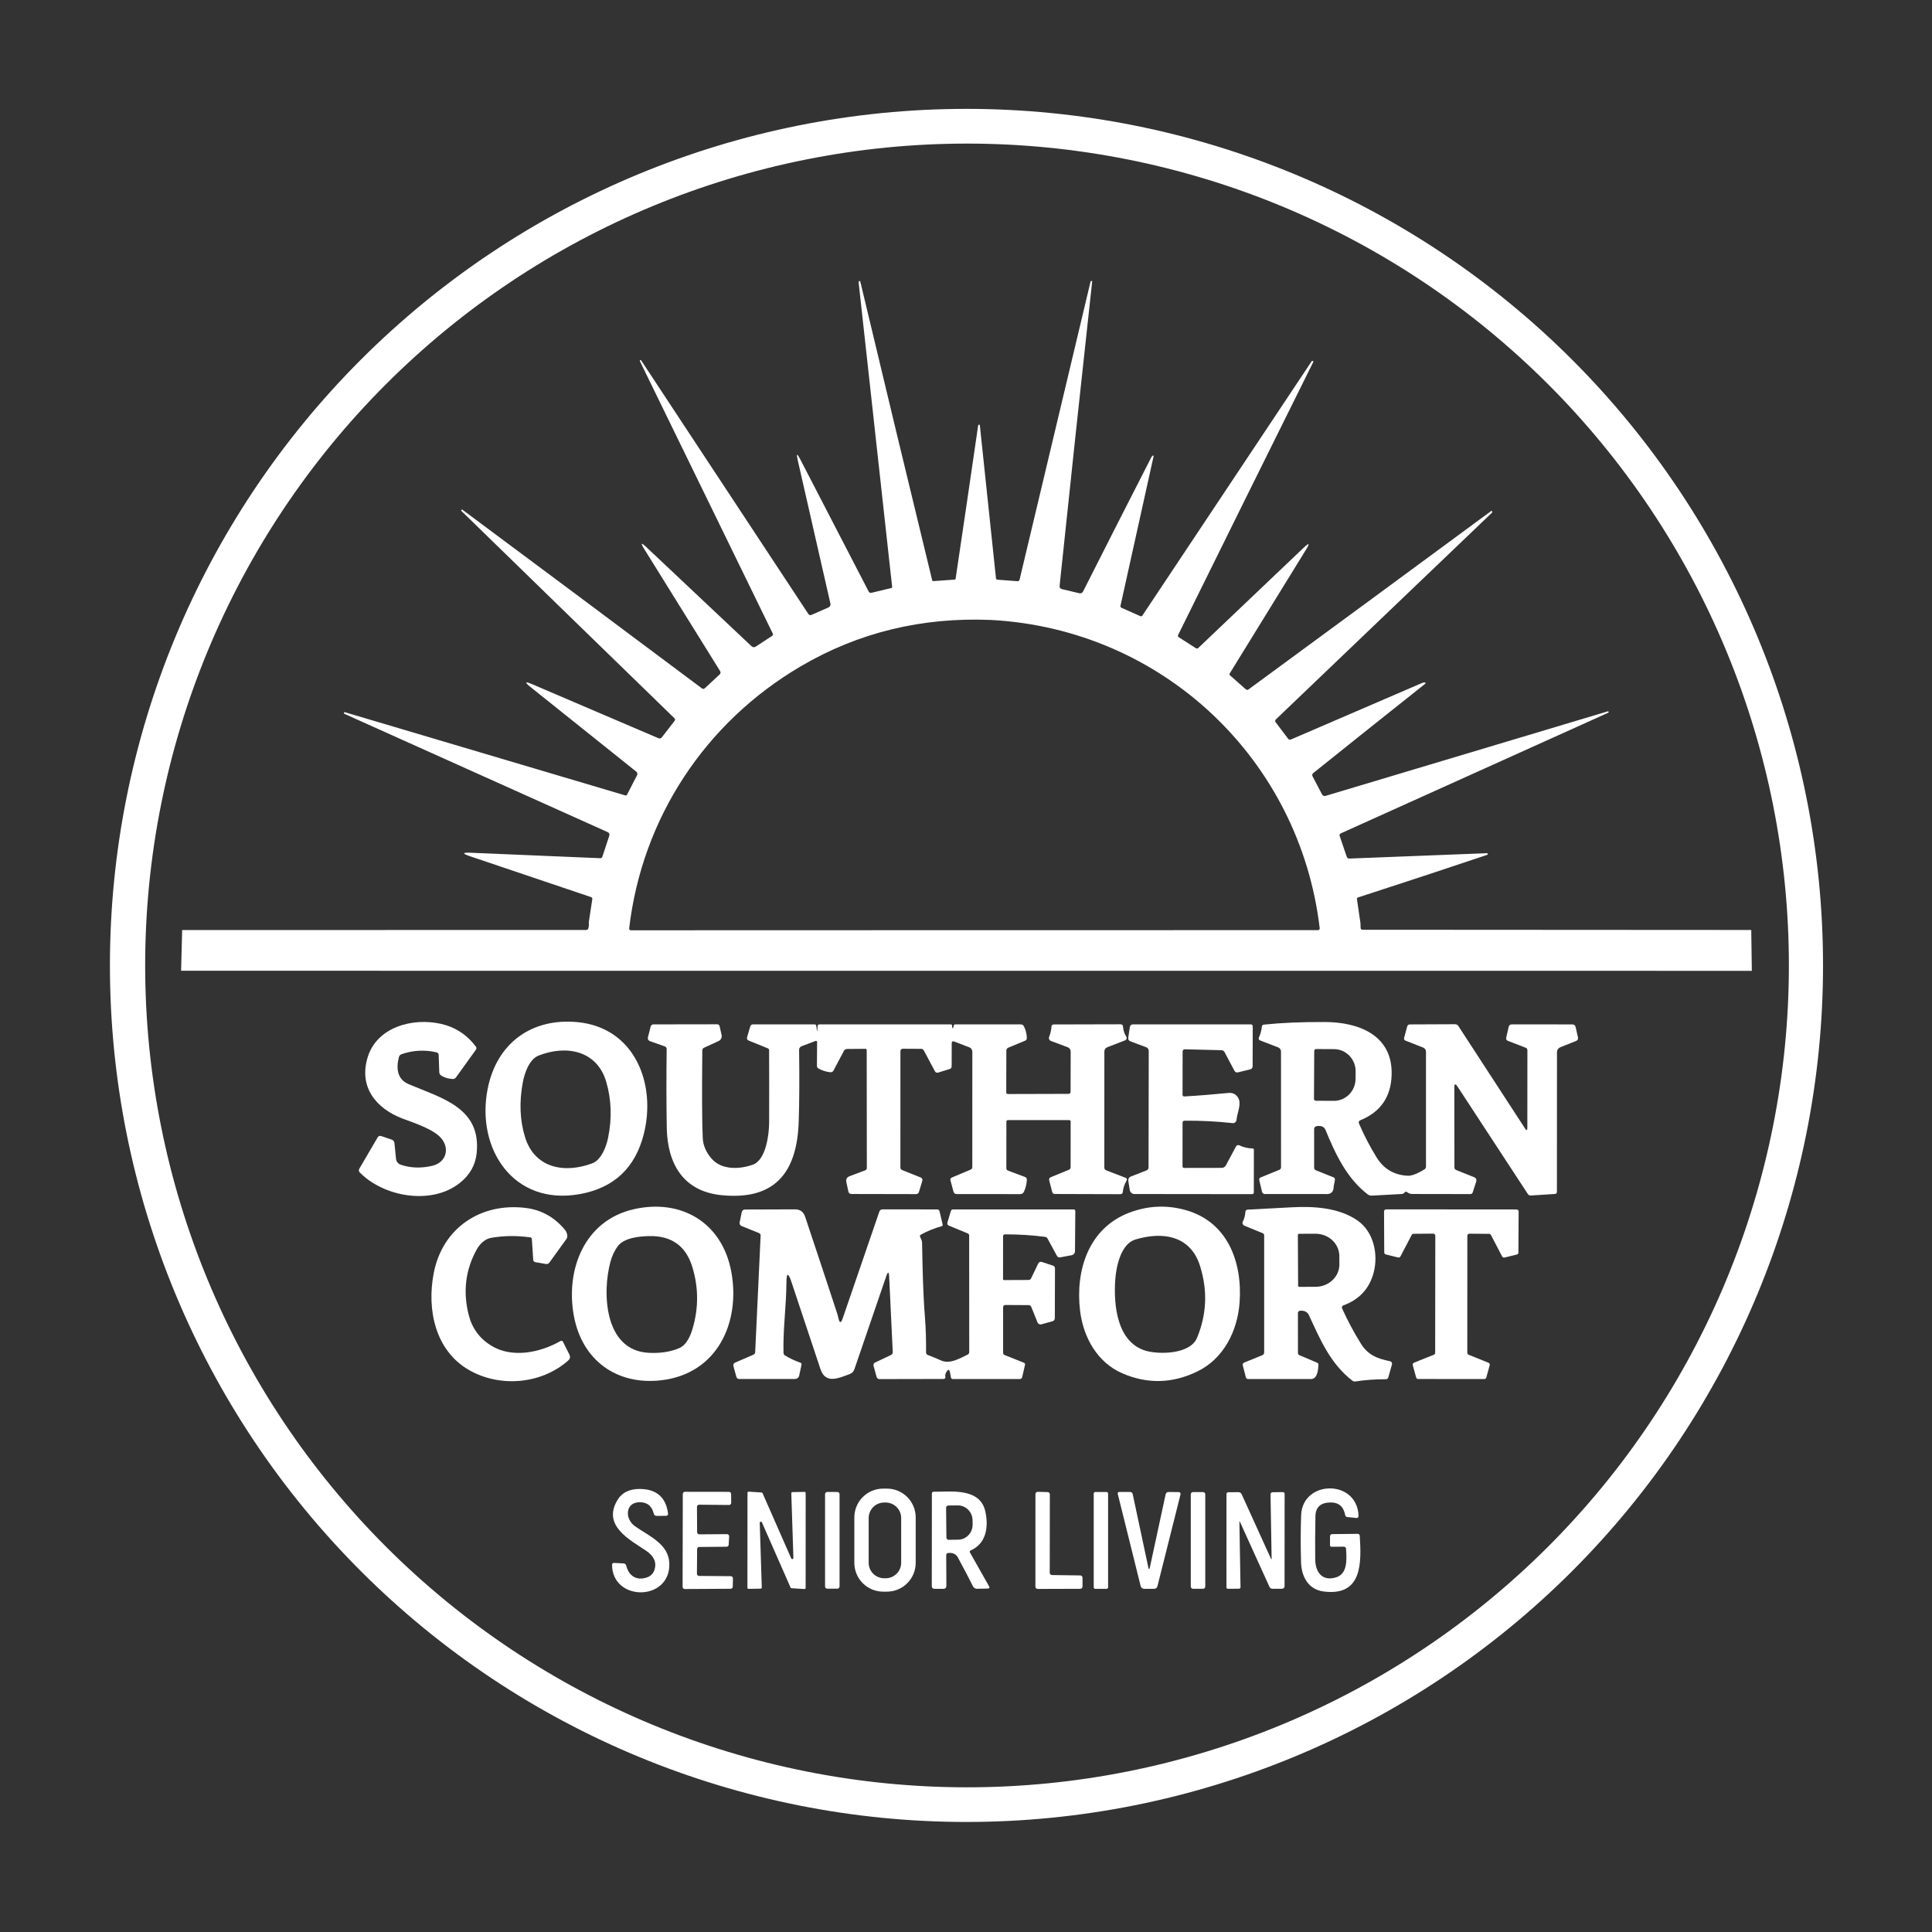
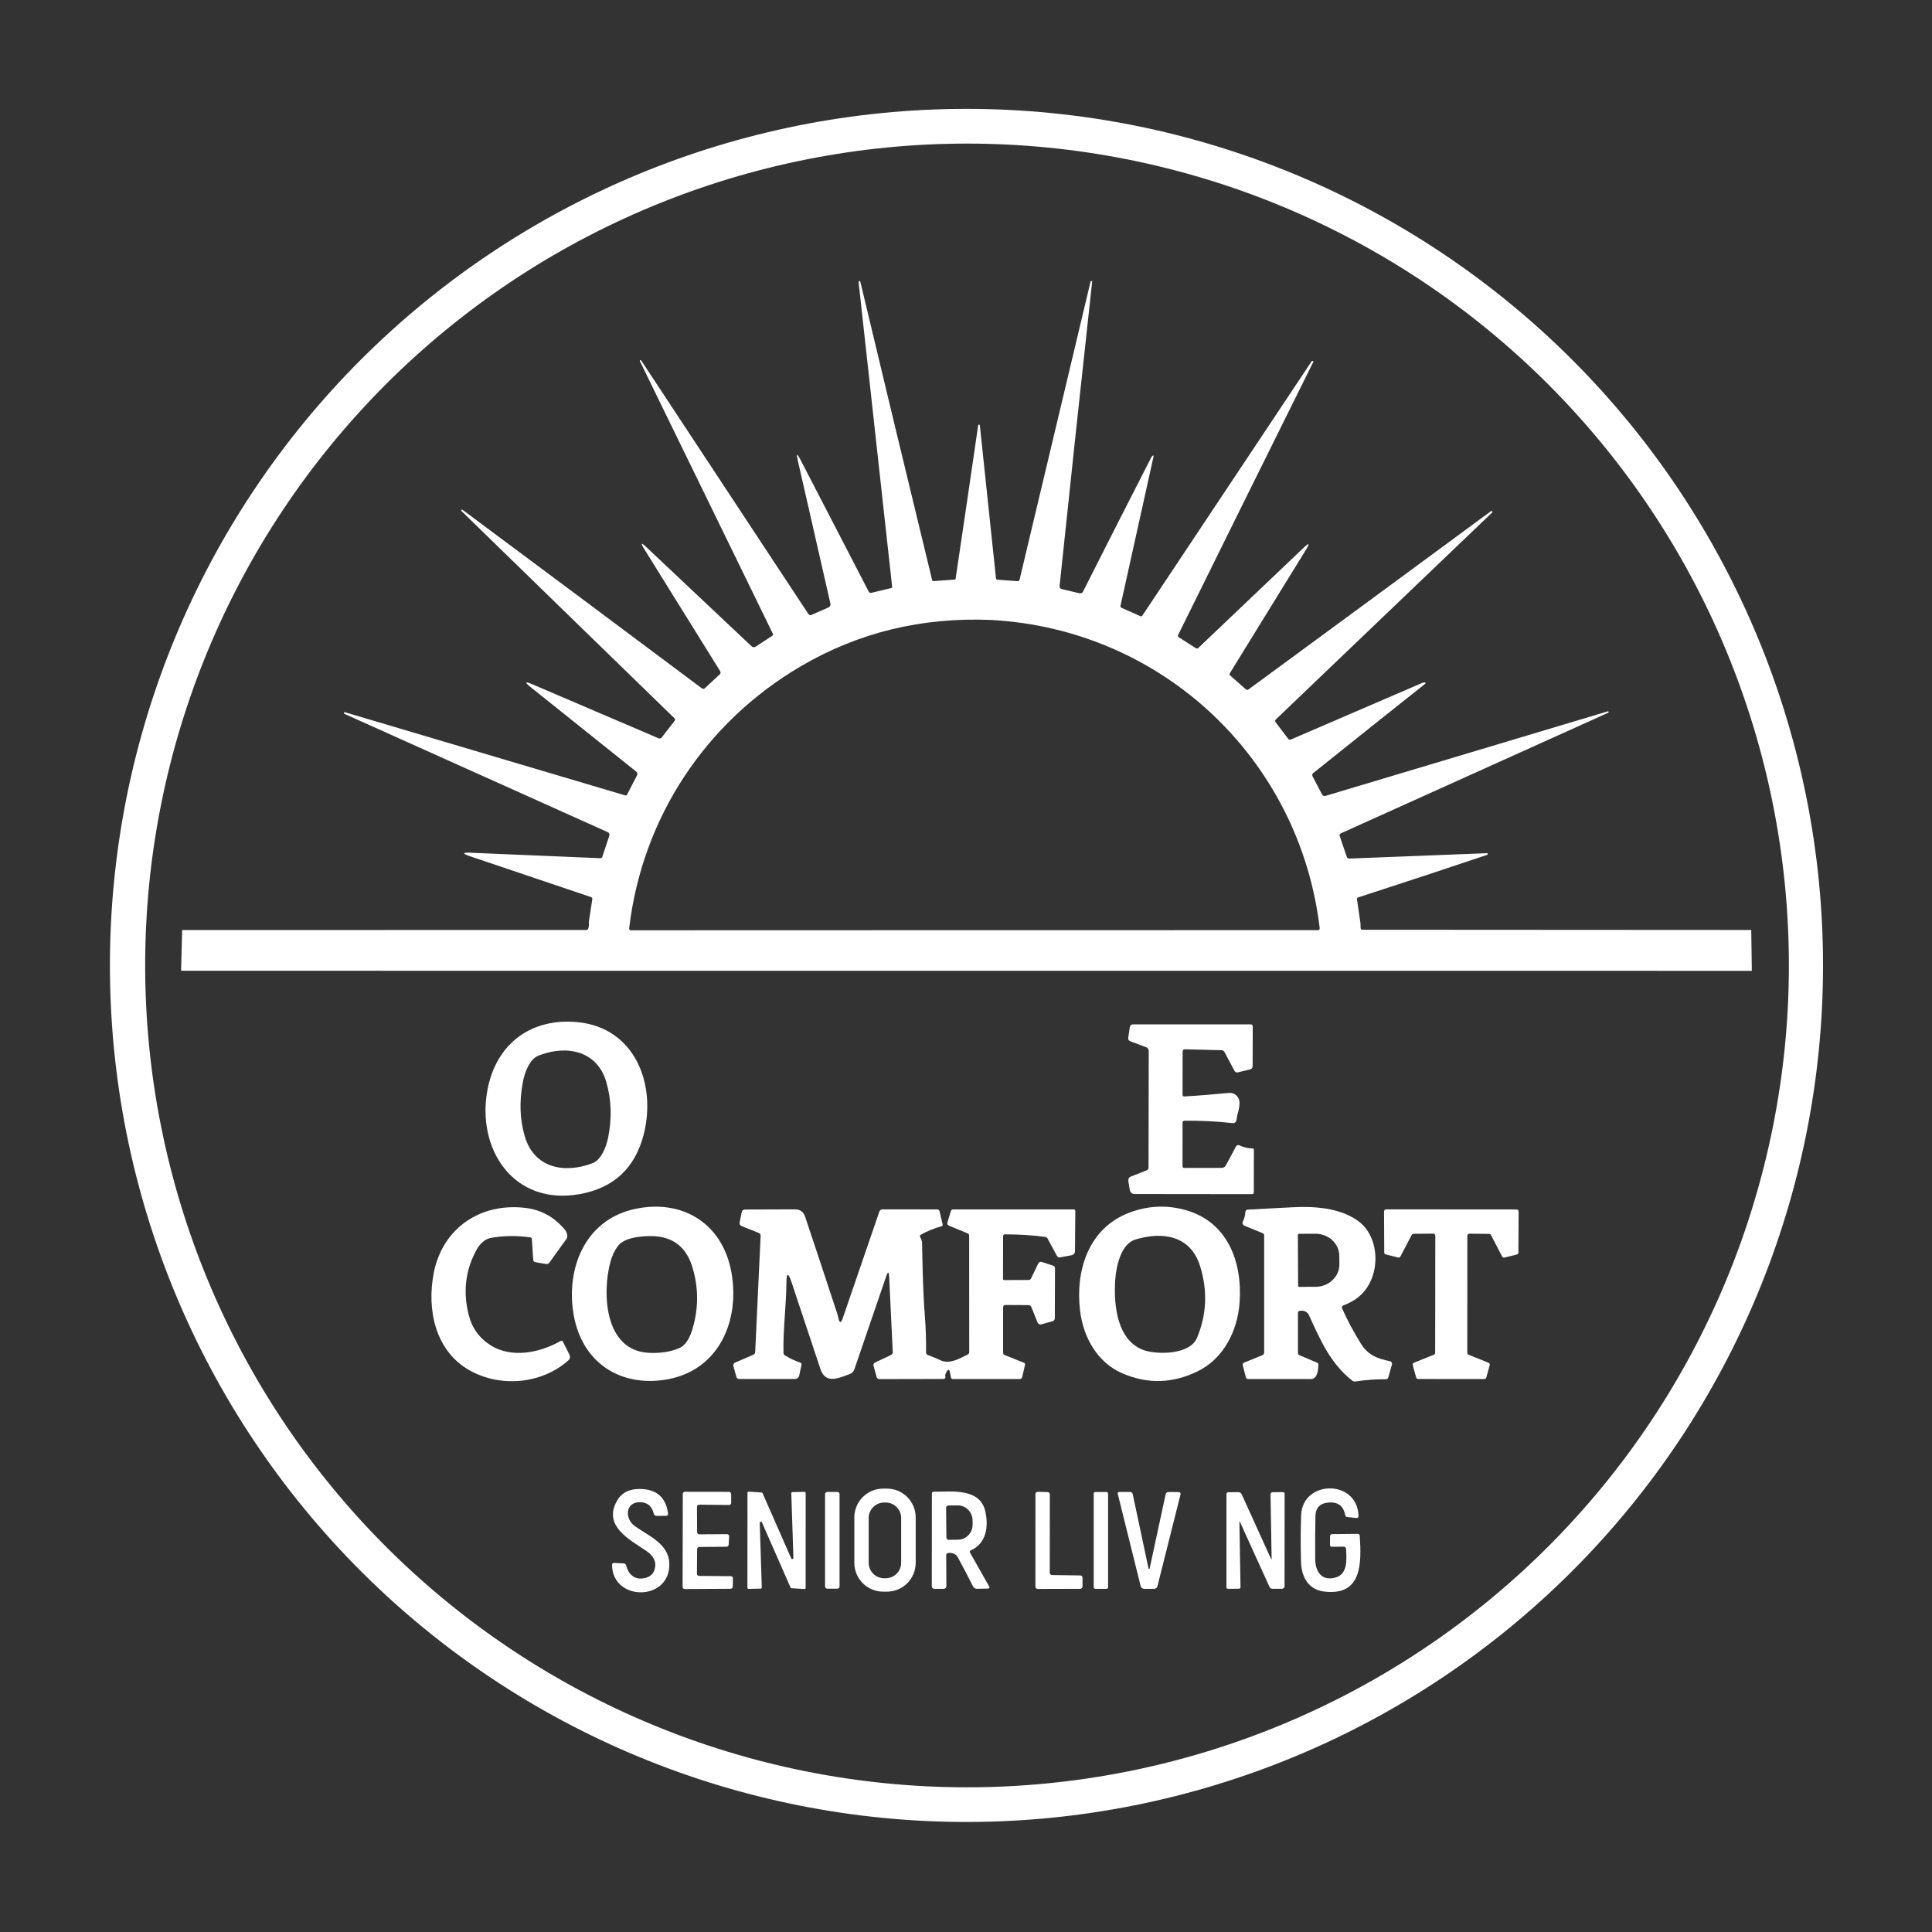
<svg xmlns="http://www.w3.org/2000/svg" width="597" height="597" viewBox="0 0 597 597" fill="none">
  <rect x="0" y="0" width="597" height="597" fill="#333333" stroke="none" />
  <path d="M563.327 298.32C563.327 368.518 535.441 435.84 485.804 485.477C436.167 535.114 368.844 563 298.647 563C228.449 563 161.127 535.114 111.49 485.477C61.853 435.84 33.967 368.518 33.967 298.32C33.967 228.123 61.853 160.8 111.49 111.163C161.127 61.526 228.449 33.64 298.647 33.64C368.844 33.64 436.167 61.526 485.804 111.163C535.441 160.8 563.327 228.123 563.327 298.32ZM552.777 298.33C552.777 264.98 546.208 231.956 533.445 201.144C520.683 170.332 501.976 142.336 478.394 118.753C454.811 95.171 426.815 76.464 396.003 63.702C365.191 50.939 332.167 44.37 298.817 44.37C231.462 44.37 166.867 71.127 119.24 118.753C71.613 166.38 44.857 230.976 44.857 298.33C44.857 365.685 71.613 430.28 119.24 477.907C166.867 525.534 231.462 552.29 298.817 552.29C332.167 552.29 365.191 545.721 396.003 532.959C426.815 520.196 454.811 501.489 478.394 477.907C501.976 454.325 520.683 426.328 533.445 395.516C546.208 364.705 552.777 331.681 552.777 298.33Z" fill="white" />
  <path d="M420.397 285.32L420.437 286.72C420.45 287.107 420.65 287.3 421.037 287.3L541.147 287.37L541.327 299.99L55.957 299.97L56.287 287.39L181.117 287.37C181.464 287.37 181.69 287.207 181.797 286.88C181.97 286.34 182.017 285.71 181.937 284.99L183.017 277.9C183.07 277.547 182.927 277.31 182.587 277.19L145.217 264.58C142.777 263.754 142.844 263.394 145.417 263.5L185.467 265.19C185.8 265.204 186.02 265.054 186.127 264.74L188.257 258.3C188.437 257.747 188.26 257.35 187.727 257.11L106.367 220.55C106.274 220.504 106.247 220.43 106.287 220.33L106.377 220.08C106.39 220.04 106.414 220.027 106.447 220.04L193.147 245.77C193.434 245.857 193.647 245.767 193.787 245.5L196.857 239.55C196.95 239.366 196.979 239.155 196.937 238.955C196.895 238.755 196.785 238.576 196.627 238.45L164.017 212.37C161.997 210.75 162.177 210.45 164.557 211.47L203.497 228.13C203.666 228.201 203.855 228.215 204.034 228.168C204.213 228.121 204.372 228.016 204.487 227.87L208.477 222.72C208.563 222.611 208.605 222.473 208.596 222.333C208.587 222.193 208.527 222.061 208.427 221.96C186.294 200.46 164.347 179.107 142.587 157.9C142.48 157.794 142.474 157.68 142.567 157.56H142.577C142.677 157.44 142.787 157.427 142.907 157.52C167.374 175.707 192.027 194.097 216.867 212.69C217.2 212.944 217.52 212.927 217.827 212.64L222.397 208.39C222.533 208.263 222.62 208.093 222.643 207.909C222.667 207.724 222.626 207.537 222.527 207.38L199.087 169.68C197.86 167.707 198.094 167.52 199.787 169.12L232.257 199.72C232.422 199.874 232.633 199.969 232.858 199.989C233.083 200.009 233.308 199.953 233.497 199.83L238.567 196.51C238.867 196.317 238.937 196.06 238.777 195.74C225.184 167.927 211.5 139.877 197.727 111.59C197.667 111.464 197.697 111.367 197.817 111.3L197.827 111.29C197.947 111.224 198.044 111.247 198.117 111.36C215.65 137.927 232.88 164.057 249.807 189.75C249.901 189.895 250.044 190.002 250.21 190.051C250.377 190.101 250.556 190.09 250.717 190.02L256.017 187.7C256.237 187.602 256.415 187.431 256.523 187.216C256.631 187.001 256.66 186.755 256.607 186.52L246.507 142.22C246.014 140.074 246.274 139.98 247.287 141.94L268.407 182.75C268.607 183.13 268.914 183.27 269.327 183.17L275.397 181.71C275.604 181.664 275.697 181.537 275.677 181.33L265.307 87.14C265.294 87 265.357 86.917 265.497 86.89L265.737 86.85C265.777 86.844 265.8 86.857 265.807 86.89C273.147 117.67 280.56 148.474 288.047 179.3C288.066 179.381 288.113 179.452 288.181 179.502C288.248 179.551 288.332 179.575 288.417 179.57L294.977 179.1C295.057 179.094 295.132 179.061 295.19 179.007C295.248 178.952 295.286 178.879 295.297 178.8C297.644 163.034 299.957 147.297 302.237 131.59C302.257 131.437 302.324 131.317 302.437 131.23C302.464 131.21 302.497 131.2 302.537 131.2C302.677 131.2 302.757 131.27 302.777 131.41C304.39 146.79 306.054 162.56 307.767 178.72C307.779 178.827 307.828 178.926 307.906 179.001C307.985 179.076 308.088 179.122 308.197 179.13L314.347 179.59C314.734 179.617 314.974 179.444 315.067 179.07L337.007 86.93C337.027 86.837 337.084 86.8 337.177 86.82L337.437 86.86C337.477 86.867 337.497 86.89 337.497 86.93C334.104 117.87 330.747 149.224 327.427 180.99C327.367 181.564 327.617 181.917 328.177 182.05L333.487 183.31C334.034 183.444 334.434 183.257 334.687 182.75C341.594 169.07 348.614 155.264 355.747 141.33C355.827 141.17 355.937 141.03 356.077 140.91C356.417 140.624 356.537 140.697 356.437 141.13L346.237 187.19C346.209 187.315 346.225 187.445 346.282 187.558C346.338 187.671 346.432 187.76 346.547 187.81L352.377 190.4C352.484 190.448 352.604 190.456 352.717 190.423C352.831 190.39 352.93 190.318 352.997 190.22L405.327 111.61C405.4 111.497 405.497 111.474 405.617 111.54L405.867 111.69C405.88 111.697 405.884 111.704 405.877 111.71C391.997 139.65 378.054 167.82 364.047 196.22C363.989 196.339 363.976 196.474 364.011 196.599C364.046 196.725 364.127 196.832 364.237 196.9L369.527 200.29C369.643 200.365 369.781 200.399 369.919 200.386C370.057 200.373 370.186 200.315 370.287 200.22L402.797 169.29C404.584 167.59 404.83 167.79 403.537 169.89L380.007 208.07C379.86 208.304 379.894 208.517 380.107 208.71L384.927 212.97C385.22 213.23 385.524 213.244 385.837 213.01C410.184 195.15 435.187 176.767 460.847 157.86C460.88 157.84 460.907 157.84 460.927 157.86L461.097 158.07C461.19 158.177 461.187 158.277 461.087 158.37L394.277 222.28C393.977 222.567 393.954 222.877 394.207 223.21L397.997 228.22C398.257 228.56 398.584 228.647 398.977 228.48C411.477 223.114 424.864 217.344 439.137 211.17C439.537 210.997 439.79 210.907 439.897 210.9C440.644 210.84 440.724 211.04 440.137 211.5C429.464 219.96 418.007 229.097 405.767 238.91C405.629 239.021 405.534 239.175 405.498 239.347C405.461 239.518 405.486 239.696 405.567 239.85L408.527 245.49C408.624 245.676 408.781 245.823 408.973 245.905C409.165 245.988 409.378 246 409.577 245.94C438.59 237.247 467.67 228.537 496.817 219.81C496.937 219.77 497.02 219.814 497.067 219.94C497.12 220.08 497.08 220.18 496.947 220.24C469.6 232.567 442.047 244.997 414.287 257.53C414.148 257.594 414.037 257.707 413.976 257.847C413.916 257.987 413.909 258.145 413.957 258.29L416.137 264.7C416.277 265.12 416.567 265.32 417.007 265.3L459.507 263.64C459.64 263.634 459.71 263.697 459.717 263.83C459.724 263.91 459.694 264 459.627 264.1C459.607 264.127 459.577 264.147 459.537 264.16C446.777 268.447 433.474 272.834 419.627 277.32C419.522 277.354 419.433 277.424 419.375 277.517C419.316 277.61 419.292 277.721 419.307 277.83L420.397 285.32ZM231.997 287.45L407.267 287.42C407.342 287.421 407.416 287.405 407.485 287.375C407.553 287.344 407.615 287.299 407.665 287.242C407.715 287.185 407.753 287.118 407.775 287.046C407.798 286.973 407.806 286.896 407.797 286.82C401.617 234.55 359.177 194.42 306.247 191.57C284.84 190.67 265.227 195.45 247.407 205.91C217.917 223.23 198.397 252.81 194.417 286.88C194.41 286.955 194.419 287.031 194.442 287.103C194.465 287.174 194.503 287.24 194.553 287.295C194.603 287.351 194.664 287.395 194.732 287.425C194.8 287.455 194.873 287.471 194.947 287.47L231.997 287.45Z" fill="white" />
-   <path d="M134.857 325.17C131.197 324.337 127.613 324.527 124.107 325.74C123.667 325.893 123.387 326.193 123.267 326.64C122.377 330.07 122.717 333.48 126.207 334.98C136.347 339.32 148.777 342.22 147.287 356.37C146.9 360.01 145.19 363.047 142.157 365.48C133.417 372.51 118.647 369.88 111.207 362.33C110.84 361.963 110.787 361.557 111.047 361.11L116.717 351.43C116.819 351.255 116.978 351.121 117.167 351.05C117.357 350.979 117.565 350.976 117.757 351.04L121.047 352.15C121.273 352.227 121.473 352.367 121.621 352.553C121.77 352.739 121.862 352.964 121.887 353.2L122.377 358.12C122.418 358.52 122.573 358.899 122.823 359.213C123.073 359.527 123.407 359.762 123.787 359.89C126.847 360.937 130.107 361.053 133.567 360.24C137.447 359.33 138.967 355.61 136.797 352.32C134.657 349.08 128.017 347.03 124.397 345.65C116.157 342.52 110.747 335.83 113.647 326.59C116.527 317.4 127.387 314.42 136.137 316.35C140.623 317.343 144.267 319.707 147.067 323.44C147.163 323.571 147.216 323.729 147.218 323.89C147.22 324.052 147.17 324.209 147.077 324.34L140.907 332.92C140.653 333.273 140.307 333.44 139.867 333.42C138.487 333.347 137.303 332.987 136.317 332.34C136.144 332.229 136.001 332.077 135.899 331.898C135.798 331.718 135.742 331.517 135.737 331.31L135.557 326.02C135.543 325.56 135.31 325.277 134.857 325.17Z" fill="white" />
  <path d="M179.197 368.98C158.627 372.71 147.067 354.94 150.677 336.52C153.457 322.35 164.247 314.47 178.507 315.85C196.097 317.57 202.847 334.84 198.947 350.39C196.313 360.87 189.73 367.067 179.197 368.98ZM182.997 359.48C185.877 358.4 187.367 354.2 187.907 351.57C189.127 345.556 188.94 339.813 187.347 334.34C184.527 324.65 175.067 322.77 166.407 326.19C163.537 327.32 162.087 331.64 161.577 334.31C160.41 340.443 160.63 346.13 162.237 351.37C165.187 360.95 174.357 362.71 182.997 359.48Z" fill="white" />
-   <path d="M434.107 368.41L433.857 368.66C433.684 368.834 433.456 368.937 433.217 368.95L423.867 369.46C423.44 369.479 423.02 369.352 422.677 369.1C416.257 364.24 412.617 356.6 409.577 349.11C409.451 348.798 409.242 348.527 408.972 348.325C408.703 348.122 408.383 347.996 408.047 347.96C406.741 347.82 406.084 348.133 406.077 348.9C406.057 353.027 406.057 357.007 406.077 360.84C406.08 361.006 406.131 361.167 406.223 361.304C406.315 361.441 406.446 361.547 406.597 361.61L412.057 363.8C412.377 363.927 412.524 364.163 412.497 364.51C412.417 365.4 412.107 366.27 412.067 367.16C412.007 368.27 411.187 368.97 410.127 368.97C403.694 368.963 397.261 368.96 390.827 368.96C390.631 368.96 390.44 368.893 390.285 368.77C390.131 368.646 390.022 368.473 389.977 368.28L389.127 364.71C389.027 364.283 389.181 363.987 389.587 363.82L395.297 361.49C395.664 361.343 395.847 361.07 395.847 360.67L395.837 324.92C395.834 324.645 395.749 324.377 395.592 324.15C395.435 323.924 395.214 323.75 394.957 323.65L389.437 321.52C388.951 321.333 388.817 321 389.037 320.52C389.517 319.467 389.804 318.403 389.897 317.33C389.937 316.897 390.171 316.657 390.597 316.61C395.997 316.043 402.281 315.777 409.447 315.81C419.797 315.85 430.347 319.82 430.027 332.08C429.854 338.92 426.604 343.627 420.277 346.2C420.193 346.234 420.117 346.284 420.052 346.348C419.988 346.412 419.937 346.488 419.903 346.572C419.868 346.656 419.851 346.746 419.852 346.836C419.853 346.927 419.871 347.017 419.907 347.1C421.461 350.747 423.294 354.277 425.407 357.69C427.594 361.217 430.781 363.09 434.967 363.31C436.194 363.377 437.937 362.713 440.197 361.32C440.332 361.237 440.443 361.121 440.52 360.981C440.597 360.841 440.637 360.682 440.637 360.52V324.99C440.637 324.713 440.555 324.442 440.4 324.212C440.245 323.982 440.024 323.804 439.767 323.7L434.327 321.57C433.921 321.41 433.774 321.117 433.887 320.69L434.827 317.2C434.941 316.773 435.217 316.557 435.657 316.55L449.627 316.49C450.061 316.49 450.397 316.673 450.637 317.04L471.247 348.71C471.721 349.437 471.957 349.367 471.957 348.5L471.977 324.5C471.978 324.34 471.929 324.184 471.838 324.052C471.747 323.92 471.618 323.818 471.467 323.76L465.947 321.63C465.501 321.457 465.327 321.133 465.427 320.66L466.187 317.32C466.301 316.793 466.627 316.53 467.167 316.53L485.827 316.55C486.407 316.55 486.761 316.833 486.887 317.4L487.597 320.55C487.717 321.077 487.527 321.447 487.027 321.66C485.514 322.28 483.937 322.907 482.297 323.54C481.504 323.847 481.111 324.42 481.117 325.26C481.131 339.873 481.124 354.21 481.097 368.27C481.097 368.69 480.887 368.913 480.467 368.94L473.037 369.42C472.637 369.447 472.331 369.293 472.117 368.96L450.377 335.75C449.724 334.757 449.397 334.857 449.397 336.05L449.427 360.74C449.427 361.127 449.607 361.393 449.967 361.54L455.607 363.8C455.84 363.893 456.029 364.069 456.136 364.293C456.244 364.518 456.262 364.774 456.187 365.01L455.087 368.43C454.967 368.797 454.714 368.98 454.327 368.98C448.441 368.98 442.487 368.97 436.467 368.95C435.834 368.95 435.274 368.757 434.787 368.37C434.554 368.183 434.327 368.197 434.107 368.41ZM406.107 324.74L406.027 339.56C406.027 339.714 406.088 339.861 406.197 339.97C406.306 340.079 406.453 340.14 406.607 340.14L412.147 340.17C413.924 340.178 415.631 339.467 416.893 338.193C418.156 336.92 418.869 335.189 418.877 333.38L418.897 331.04C418.901 330.144 418.732 329.257 418.399 328.428C418.066 327.599 417.576 326.844 416.956 326.208C416.337 325.572 415.601 325.067 414.789 324.72C413.978 324.374 413.107 324.194 412.227 324.19L406.687 324.16C406.533 324.16 406.386 324.221 406.277 324.33C406.168 324.439 406.107 324.586 406.107 324.74Z" fill="white" />
-   <path d="M252.557 318.11C252.57 317.723 252.603 317.356 252.657 317.01C252.703 316.69 252.89 316.53 253.217 316.53L293.737 316.54C294.097 316.54 294.253 316.716 294.207 317.07C294.193 317.156 294.193 317.243 294.207 317.33C294.287 317.87 294.42 317.883 294.607 317.37C294.647 317.263 294.673 317.146 294.687 317.02C294.727 316.693 294.91 316.53 295.237 316.53L315.467 316.54C315.657 316.543 315.843 316.597 316.003 316.696C316.164 316.794 316.293 316.934 316.377 317.1C316.977 318.286 317.283 319.503 317.297 320.75C317.303 321.163 317.113 321.446 316.727 321.6L311.527 323.76C311.363 323.828 311.223 323.943 311.124 324.09C311.025 324.237 310.97 324.411 310.967 324.59L310.937 337.52C310.937 337.88 311.117 338.06 311.477 338.06L330.127 338.01C330.587 338.01 330.817 337.783 330.817 337.33L330.847 324.95C330.85 324.657 330.763 324.371 330.596 324.129C330.43 323.887 330.193 323.703 329.917 323.6L324.757 321.67C324.634 321.623 324.522 321.553 324.427 321.462C324.332 321.372 324.256 321.263 324.204 321.143C324.152 321.023 324.124 320.893 324.123 320.762C324.122 320.631 324.147 320.501 324.197 320.38C324.59 319.406 324.827 318.363 324.907 317.25C324.94 316.79 325.187 316.56 325.647 316.56L346.237 316.51C346.737 316.51 347 316.76 347.027 317.26C347.1 318.393 347.43 319.406 348.017 320.3C348.082 320.399 348.124 320.513 348.14 320.631C348.156 320.75 348.144 320.87 348.107 320.984C348.07 321.098 348.007 321.203 347.924 321.29C347.841 321.378 347.739 321.446 347.627 321.49L342.167 323.6C341.899 323.703 341.669 323.885 341.507 324.122C341.344 324.36 341.257 324.641 341.257 324.93L341.247 360.8C341.247 361.206 341.437 361.483 341.817 361.63L347.787 363.93C348.24 364.103 348.347 364.403 348.107 364.83C347.453 365.963 347.07 367.123 346.957 368.31C346.917 368.776 346.66 369.01 346.187 369.01L325.987 368.95C325.52 368.95 325.23 368.723 325.117 368.27L324.217 364.78C324.09 364.286 324.26 363.943 324.727 363.75L330.297 361.47C330.65 361.323 330.827 361.063 330.827 360.69L330.837 346.56C330.837 346.443 330.79 346.331 330.708 346.249C330.625 346.166 330.513 346.12 330.397 346.12H311.437C311.315 346.12 311.198 346.168 311.111 346.254C311.025 346.341 310.977 346.458 310.977 346.58L310.967 360.99C310.967 361.343 311.13 361.583 311.457 361.71L316.677 363.67C317.13 363.843 317.34 364.17 317.307 364.65C317.22 365.923 316.927 367.11 316.427 368.21C316.193 368.73 315.79 368.99 315.217 368.99L295.637 368.97C295.103 368.97 294.767 368.713 294.627 368.2L293.707 364.78C293.587 364.34 293.733 364.033 294.147 363.86L299.907 361.43C300.267 361.276 300.447 361.003 300.447 360.61L300.457 324.98C300.456 324.686 300.367 324.4 300.201 324.159C300.035 323.918 299.8 323.733 299.527 323.63L294.897 321.85C294.357 321.643 294.087 321.83 294.087 322.41L294.067 329.51C294.06 329.93 293.86 330.203 293.467 330.33L289.887 331.44C289.701 331.496 289.502 331.487 289.323 331.414C289.144 331.341 288.997 331.209 288.907 331.04L285.467 324.59C285.385 324.441 285.264 324.318 285.118 324.232C284.973 324.146 284.806 324.1 284.637 324.1L278.937 324.07C278.751 324.07 278.573 324.144 278.442 324.275C278.31 324.406 278.237 324.584 278.237 324.77L278.227 360.77C278.227 361.143 278.4 361.4 278.747 361.54L284.557 363.87C284.739 363.944 284.888 364.083 284.973 364.261C285.058 364.438 285.073 364.641 285.017 364.83L283.947 368.36C283.891 368.542 283.779 368.701 283.626 368.815C283.473 368.928 283.287 368.989 283.097 368.99L263.117 368.95C262.583 368.95 262.26 368.69 262.147 368.17L261.537 365.3C261.343 364.393 261.68 363.776 262.547 363.45L267.377 361.63C267.518 361.577 267.639 361.481 267.725 361.356C267.811 361.231 267.857 361.082 267.857 360.93L267.817 324.47C267.817 324.419 267.807 324.369 267.788 324.322C267.768 324.275 267.74 324.233 267.705 324.197C267.669 324.162 267.627 324.134 267.581 324.116C267.535 324.097 267.486 324.088 267.437 324.09L261.737 324.14C261.537 324.143 261.342 324.199 261.171 324.303C261.001 324.406 260.861 324.554 260.767 324.73L257.547 330.82C257.455 330.989 257.316 331.128 257.145 331.218C256.974 331.309 256.78 331.348 256.587 331.33C255.273 331.196 254.047 330.81 252.907 330.17C252.593 329.99 252.437 329.72 252.437 329.36L252.487 322.06C252.487 321.673 252.307 321.55 251.947 321.69L247.697 323.29C247.468 323.378 247.272 323.534 247.134 323.738C246.996 323.941 246.924 324.183 246.927 324.43C247.053 332.736 247.013 340.113 246.807 346.56C246.307 362.33 239.427 370.99 222.887 369.31C210.987 368.09 206.237 359.43 206.037 348.53C205.903 340.563 205.893 332.44 206.007 324.16C206.009 323.984 205.956 323.813 205.856 323.668C205.756 323.523 205.613 323.412 205.447 323.35L200.817 321.71C200.59 321.629 200.401 321.468 200.288 321.256C200.175 321.045 200.146 320.8 200.207 320.57L201.047 317.26C201.167 316.786 201.47 316.546 201.957 316.54L221.587 316.51C222.013 316.51 222.277 316.72 222.377 317.14L222.977 319.81C223.062 320.18 223.017 320.568 222.85 320.91C222.683 321.253 222.403 321.528 222.057 321.69L217.547 323.76C217.2 323.92 217.023 324.193 217.017 324.58C216.883 338.053 216.93 347.093 217.157 351.7C217.27 353.933 218.17 356.033 219.857 358C222.947 361.58 228.497 361.38 232.657 359.88C236.727 358.42 237.657 350.4 237.667 346.9C237.693 339.153 237.69 331.713 237.657 324.58C237.657 324.266 237.513 324.05 237.227 323.93L231.297 321.52C231.116 321.446 230.968 321.308 230.883 321.13C230.798 320.953 230.782 320.75 230.837 320.56L231.837 317.18C231.963 316.753 232.247 316.54 232.687 316.54H251.697C252.01 316.54 252.19 316.696 252.237 317.01C252.29 317.37 252.34 317.74 252.387 318.12C252.48 318.846 252.537 318.843 252.557 318.11Z" fill="white" />
  <path d="M365.417 338.31C365.417 338.378 365.431 338.446 365.458 338.508C365.485 338.571 365.524 338.628 365.574 338.674C365.624 338.721 365.682 338.757 365.747 338.781C365.811 338.804 365.879 338.814 365.947 338.81C370.16 338.57 374.694 338.21 379.547 337.73C380.807 337.603 381.784 338.033 382.477 339.02C383.827 340.92 382.267 343.89 382.087 346.05C382.076 346.195 382.036 346.336 381.969 346.466C381.902 346.595 381.81 346.71 381.698 346.803C381.586 346.896 381.457 346.966 381.318 347.008C381.178 347.051 381.032 347.065 380.887 347.05C375.98 346.51 371.037 346.26 366.057 346.3C365.63 346.306 365.417 346.523 365.417 346.95L365.407 360.43C365.407 360.554 365.458 360.674 365.548 360.762C365.638 360.85 365.76 360.9 365.887 360.9L377.477 360.88C378.084 360.88 378.53 360.613 378.817 360.08L381.937 354.25C382.031 354.071 382.191 353.935 382.383 353.871C382.576 353.808 382.785 353.822 382.967 353.91C384.207 354.523 385.584 354.846 387.097 354.88C387.193 354.88 387.284 354.919 387.352 354.988C387.419 355.058 387.457 355.152 387.457 355.25L387.437 368.51C387.437 368.574 387.424 368.638 387.4 368.697C387.375 368.757 387.339 368.811 387.294 368.856C387.248 368.902 387.194 368.938 387.135 368.962C387.075 368.987 387.011 369 386.947 369L350.547 368.96C350.199 368.959 349.862 368.835 349.598 368.61C349.334 368.384 349.16 368.072 349.107 367.73L348.657 364.89C348.615 364.615 348.667 364.334 348.805 364.092C348.943 363.85 349.159 363.663 349.417 363.56L354.327 361.64C354.498 361.572 354.645 361.453 354.748 361.3C354.851 361.147 354.907 360.966 354.907 360.78L354.967 324.79C354.967 324.196 354.69 323.796 354.137 323.59L349.297 321.77C348.777 321.57 348.557 321.196 348.637 320.65L349.127 317.35C349.161 317.122 349.275 316.914 349.45 316.763C349.624 316.613 349.847 316.53 350.077 316.53H386.417C386.877 316.53 387.107 316.756 387.107 317.21L387.067 329.46C387.067 329.986 386.81 330.313 386.297 330.44L382.567 331.36C382.06 331.48 381.684 331.31 381.437 330.85L378.367 325.07C378.279 324.908 378.15 324.772 377.994 324.676C377.838 324.58 377.66 324.526 377.477 324.52L366.217 324.24C365.697 324.226 365.437 324.48 365.437 325L365.417 338.31Z" fill="white" />
  <path d="M163.877 382.36C159.704 381.767 155.651 381.817 151.717 382.51C149.827 382.84 148.267 384.4 147.347 386.03C143.821 392.37 142.991 399.163 144.857 406.41C145.904 410.477 148.211 413.61 151.777 415.81C158.137 419.73 166.777 418.06 173.237 414.37C173.297 414.335 173.364 414.313 173.432 414.305C173.501 414.297 173.571 414.303 173.637 414.322C173.704 414.342 173.766 414.375 173.819 414.419C173.872 414.464 173.916 414.518 173.947 414.58L175.937 418.55C176.291 419.263 176.167 419.887 175.567 420.42C167.057 427.91 154.197 428.72 144.847 423.3C134.497 417.3 131.827 404.67 134.037 393.34C136.747 379.46 148.537 371.52 162.517 373.27C167.284 373.87 171.277 376.09 174.497 379.93C174.984 380.517 175.251 381.163 175.297 381.87C175.324 382.237 175.231 382.57 175.017 382.87L169.777 390.13C169.504 390.51 169.137 390.66 168.677 390.58L165.457 390.02C165.024 389.94 164.794 389.683 164.767 389.25L164.347 382.88C164.342 382.751 164.291 382.628 164.205 382.533C164.119 382.438 164.003 382.377 163.877 382.36Z" fill="white" />
  <path d="M225.997 393.1C228.827 408.67 221.647 424.5 204.347 426.51C190.677 428.1 179.877 420.45 177.327 406.6C174.707 392.37 180.557 377.14 195.827 373.66C210.457 370.32 223.207 377.73 225.997 393.1ZM188.657 389.8C186.057 399.21 186.597 417.34 200.467 418.03C204.04 418.21 207.164 417.734 209.837 416.6C212.157 415.63 213.347 412.81 214.017 410.54C215.897 404.16 215.87 397.817 213.937 391.51C211.957 385.044 207.564 381.86 200.757 381.96C197.667 382 192.767 382.45 190.837 385.16C189.857 386.527 189.13 388.073 188.657 389.8Z" fill="white" />
  <path d="M370.127 423.72C362.347 427.54 354.554 427.746 346.747 424.34C339.107 421.01 334.757 413.28 333.757 405.1C332.247 392.69 336.287 379.59 348.867 374.76C354.58 372.566 360.367 372.273 366.227 373.88C379.357 377.48 383.927 389.98 383.047 402.41C382.417 411.32 378.097 419.79 370.127 423.72ZM344.617 395.5C344.087 403.17 345.107 414.71 353.997 417.38C357.877 418.54 367.717 418.64 369.897 413.38C372.884 406.193 373.197 398.813 370.837 391.24C367.887 381.74 359.207 380.47 350.807 383.03C346.347 384.39 344.887 391.42 344.617 395.5Z" fill="white" />
  <path d="M401.667 405.04C401.502 405.06 401.351 405.14 401.24 405.265C401.13 405.39 401.068 405.552 401.067 405.72L401.077 418.08C401.077 418.407 401.23 418.633 401.537 418.76L406.997 421.08C407.284 421.2 407.42 421.417 407.407 421.73C407.337 423.14 407.147 426.14 405.107 426.13C398.46 426.13 391.984 426.13 385.677 426.13C385.297 426.13 385.06 425.943 384.967 425.57L384.037 421.93C383.93 421.497 384.084 421.197 384.497 421.03L390.017 418.79C390.43 418.623 390.637 418.32 390.637 417.88V381.75C390.637 381.423 390.487 381.197 390.187 381.07L384.507 378.74C384.391 378.692 384.285 378.62 384.198 378.529C384.11 378.438 384.043 378.33 383.998 378.212C383.954 378.094 383.935 377.968 383.942 377.842C383.948 377.716 383.981 377.593 384.037 377.48C384.497 376.573 384.76 375.59 384.827 374.53C384.854 374.057 385.104 373.807 385.577 373.78C389.897 373.56 394.44 373.32 399.207 373.06C406.047 372.68 413.847 373.21 419.487 377.15C424.487 380.63 425.957 387.6 424.467 393.24C423.174 398.16 420.084 401.527 415.197 403.34C414.677 403.533 414.53 403.887 414.757 404.4C416.397 408.047 418.314 411.637 420.507 415.17C422.727 418.74 425.577 419.82 429.527 420.63C429.633 420.652 429.734 420.696 429.822 420.758C429.911 420.821 429.986 420.9 430.042 420.992C430.098 421.084 430.135 421.187 430.15 421.293C430.164 421.399 430.157 421.507 430.127 421.61L429.007 425.58C428.894 425.987 428.627 426.19 428.207 426.19C424.907 426.19 421.79 426.42 418.857 426.88C418.68 426.908 418.5 426.9 418.328 426.855C418.156 426.81 417.996 426.73 417.857 426.62C411.067 421.31 407.997 414.05 404.457 406.37C403.947 405.26 402.797 404.9 401.667 405.04ZM401.047 381.6L401.127 397.3C401.127 397.393 401.164 397.482 401.23 397.548C401.295 397.613 401.384 397.65 401.477 397.65L406.537 397.63C407.506 397.626 408.464 397.443 409.357 397.092C410.25 396.74 411.061 396.228 411.742 395.583C412.424 394.939 412.964 394.175 413.33 393.335C413.696 392.496 413.882 391.597 413.877 390.69L413.857 388.09C413.847 386.261 413.062 384.512 411.675 383.225C410.287 381.939 408.41 381.221 406.457 381.23L401.397 381.25C401.351 381.25 401.306 381.259 401.263 381.277C401.221 381.294 401.182 381.32 401.15 381.353C401.117 381.385 401.091 381.424 401.074 381.466C401.056 381.509 401.047 381.554 401.047 381.6Z" fill="white" />
  <path d="M274.757 394.52C274.677 392.894 274.373 392.85 273.847 394.39L264.007 423.12C263.753 423.854 263.263 424.35 262.537 424.61C259.387 425.73 255.137 427.9 253.537 423.09C250.623 414.35 247.64 405.39 244.587 396.21C243.553 393.097 243.027 393.18 243.007 396.46C242.967 403.48 241.927 410.79 242.107 418.04C242.109 418.203 242.154 418.362 242.236 418.504C242.318 418.645 242.435 418.764 242.577 418.85C244.083 419.764 245.653 420.5 247.287 421.06C247.607 421.167 247.733 421.39 247.667 421.73L246.957 425.06C246.895 425.357 246.733 425.623 246.498 425.814C246.263 426.005 245.969 426.11 245.667 426.11L228.457 426.12C227.963 426.12 227.653 425.884 227.527 425.41L226.647 422.19C226.5 421.644 226.683 421.26 227.197 421.04L232.817 418.6C232.97 418.534 233.101 418.427 233.197 418.291C233.292 418.155 233.347 417.995 233.357 417.83L235.037 381.83C235.057 381.43 234.88 381.157 234.507 381.01L229.127 378.84C228.917 378.756 228.744 378.6 228.638 378.401C228.532 378.201 228.5 377.971 228.547 377.75L229.207 374.53C229.252 374.31 229.372 374.112 229.545 373.97C229.718 373.828 229.934 373.751 230.157 373.75L245.627 373.7C247.227 373.694 248.28 374.45 248.787 375.97C251.947 385.41 255.22 395.287 258.607 405.6C258.787 406.147 258.947 406.73 259.087 407.35C259.433 408.904 259.867 408.927 260.387 407.42L271.727 374.38C271.794 374.182 271.921 374.009 272.092 373.887C272.262 373.765 272.467 373.7 272.677 373.7L289.567 373.72C289.98 373.727 290.237 373.93 290.337 374.33L291.277 378.35C291.35 378.65 291.237 378.84 290.937 378.92C288.683 379.54 286.557 380.407 284.557 381.52C284.243 381.694 284.17 381.937 284.337 382.25C284.607 382.77 284.917 383.41 284.927 384.01C285.067 391.64 285.207 399.35 285.817 407.1C286.077 410.367 286.19 413.954 286.157 417.86C286.15 418.287 286.347 418.574 286.747 418.72C288.067 419.214 289.413 419.77 290.787 420.39C293.517 421.62 296.577 419.74 298.967 418.6C299.32 418.427 299.497 418.144 299.497 417.75L299.477 381.82C299.477 381.48 299.32 381.247 299.007 381.12L293.237 378.74C292.777 378.554 292.62 378.22 292.767 377.74L293.817 374.23C293.923 373.89 294.157 373.72 294.517 373.72H331.727C332.1 373.72 332.283 373.907 332.277 374.28L332.177 386.63C332.174 386.926 332.069 387.211 331.88 387.437C331.69 387.664 331.427 387.817 331.137 387.87L327.647 388.52C327.153 388.614 326.79 388.44 326.557 388L323.687 382.7C323.527 382.407 323.283 382.24 322.957 382.2C318.91 381.674 314.757 381.414 310.497 381.42C310.353 381.42 310.216 381.477 310.115 381.578C310.013 381.68 309.957 381.817 309.957 381.96L309.947 395.28C309.947 395.352 309.975 395.421 310.026 395.471C310.076 395.522 310.145 395.55 310.217 395.55L317.817 395.52C318.19 395.52 318.457 395.354 318.617 395.02L320.787 390.5C321.047 389.967 321.457 389.794 322.017 389.98L325.387 391.09C325.793 391.224 325.997 391.504 325.997 391.93L325.947 407.29C325.94 407.817 325.687 408.15 325.187 408.29L321.787 409.23C321.557 409.297 321.311 409.275 321.095 409.17C320.879 409.065 320.709 408.883 320.617 408.66L318.697 403.9C318.537 403.494 318.24 403.29 317.807 403.29L310.717 403.25C310.217 403.244 309.967 403.49 309.967 403.99V418C309.967 418.354 310.13 418.594 310.457 418.72L316.367 421.08C316.68 421.207 316.8 421.437 316.727 421.77L315.857 425.56C315.82 425.722 315.729 425.867 315.598 425.97C315.467 426.074 315.305 426.13 315.137 426.13H294.457C294.11 426.13 293.903 425.957 293.837 425.61L293.567 424.16C293.367 423.08 292.99 423.017 292.437 423.97C292.143 424.484 292.033 424.934 292.107 425.32C292.213 425.847 291.997 426.11 291.457 426.11L271.747 426.15C271.549 426.151 271.357 426.087 271.2 425.967C271.043 425.848 270.929 425.68 270.877 425.49L269.937 422.06C269.81 421.58 269.97 421.237 270.417 421.03L275.337 418.69C275.502 418.61 275.641 418.483 275.735 418.325C275.829 418.167 275.875 417.984 275.867 417.8L274.757 394.52Z" fill="white" />
  <path d="M442.867 381.2L436.787 381.25C436.671 381.251 436.559 381.283 436.46 381.343C436.361 381.403 436.281 381.488 436.227 381.59L432.747 388.24C432.681 388.368 432.575 388.47 432.444 388.53C432.313 388.59 432.166 388.604 432.027 388.57L428.217 387.63C428.079 387.595 427.958 387.515 427.871 387.402C427.784 387.29 427.737 387.152 427.737 387.01L427.677 374.34C427.677 374.17 427.744 374.008 427.864 373.888C427.984 373.768 428.147 373.7 428.317 373.7L468.627 373.73C468.797 373.73 468.959 373.798 469.079 373.918C469.199 374.038 469.267 374.2 469.267 374.37L469.197 387.04C469.196 387.183 469.148 387.322 469.059 387.435C468.97 387.547 468.846 387.627 468.707 387.66L464.897 388.59C464.758 388.625 464.612 388.612 464.482 388.554C464.351 388.496 464.244 388.396 464.177 388.27L460.707 381.61C460.653 381.508 460.572 381.423 460.474 381.363C460.375 381.303 460.262 381.271 460.147 381.27L454.067 381.22C453.982 381.219 453.898 381.234 453.819 381.266C453.74 381.298 453.668 381.344 453.608 381.404C453.547 381.464 453.499 381.535 453.466 381.613C453.434 381.691 453.417 381.775 453.417 381.86L453.407 418.03C453.407 418.157 453.446 418.281 453.517 418.386C453.588 418.491 453.689 418.573 453.807 418.62L459.947 421.1C460.092 421.158 460.211 421.268 460.281 421.408C460.351 421.548 460.367 421.709 460.327 421.86L459.277 425.66C459.239 425.796 459.158 425.915 459.046 426C458.934 426.085 458.797 426.131 458.657 426.13L438.217 426.12C438.076 426.121 437.939 426.075 437.827 425.99C437.715 425.905 437.634 425.786 437.597 425.65L436.557 421.84C436.516 421.689 436.532 421.528 436.602 421.388C436.673 421.248 436.791 421.138 436.937 421.08L443.077 418.62C443.194 418.573 443.295 418.491 443.367 418.386C443.438 418.281 443.476 418.157 443.477 418.03L443.517 381.85C443.518 381.764 443.502 381.679 443.47 381.6C443.438 381.52 443.39 381.448 443.329 381.388C443.269 381.327 443.197 381.279 443.117 381.247C443.038 381.215 442.952 381.199 442.867 381.2Z" fill="white" />
  <path d="M197.677 464.19C193.157 464.21 193.007 469.36 196.207 471.61C200.517 474.65 206.597 477.06 206.827 483.03C207.277 494.91 189.167 495.01 189.127 483.5C189.126 483.427 189.139 483.354 189.168 483.286C189.196 483.218 189.238 483.156 189.291 483.104C189.345 483.053 189.408 483.013 189.478 482.986C189.548 482.96 189.622 482.947 189.697 482.95L192.707 483.1C192.886 483.106 193.058 483.17 193.198 483.283C193.339 483.397 193.44 483.553 193.487 483.73C194.307 486.96 196.647 488.56 199.937 487.42C201.137 487 201.917 486.177 202.277 484.95C202.937 482.73 202.057 480.807 199.637 479.18C194.577 475.78 186.137 471.46 190.717 463.65C192.13 461.237 194.487 460.053 197.787 460.1C202.88 460.167 205.76 462.677 206.427 467.63C206.494 468.143 206.27 468.4 205.757 468.4L202.857 468.42C202.664 468.42 202.477 468.355 202.326 468.235C202.176 468.115 202.07 467.948 202.027 467.76C201.447 465.373 199.997 464.183 197.677 464.19Z" fill="white" />
  <path d="M282.957 482.93C282.957 485.291 282.019 487.554 280.35 489.223C278.681 490.893 276.417 491.83 274.057 491.83H272.897C270.537 491.83 268.273 490.893 266.604 489.223C264.935 487.554 263.997 485.291 263.997 482.93V468.89C263.997 466.53 264.935 464.266 266.604 462.597C268.273 460.928 270.537 459.99 272.897 459.99H274.057C276.417 459.99 278.681 460.928 280.35 462.597C282.019 464.266 282.957 466.53 282.957 468.89V482.93ZM278.467 469.08C278.467 467.81 277.962 466.592 277.064 465.693C276.166 464.795 274.947 464.29 273.677 464.29H273.217C271.947 464.29 270.728 464.795 269.83 465.693C268.932 466.592 268.427 467.81 268.427 469.08V482.9C268.427 484.171 268.932 485.389 269.83 486.287C270.728 487.186 271.947 487.69 273.217 487.69H273.677C274.947 487.69 276.166 487.186 277.064 486.287C277.962 485.389 278.467 484.171 278.467 482.9V469.08Z" fill="white" />
  <path d="M415.187 477.93L411.447 477.96C411.385 477.961 411.323 477.95 411.265 477.927C411.208 477.904 411.155 477.869 411.111 477.825C411.068 477.781 411.033 477.729 411.01 477.671C410.987 477.614 410.975 477.552 410.977 477.49L410.987 474.7C410.987 474.529 411.054 474.365 411.174 474.244C411.293 474.122 411.456 474.052 411.627 474.05L419.487 473.97C419.92 473.963 420.15 474.177 420.177 474.61C420.687 482.81 421.047 493.38 408.947 491.77C404.247 491.15 402.147 487.12 402.027 482.74C401.88 477.7 401.89 472.853 402.057 468.2C402.457 457.31 419.277 456.98 419.797 468.3C419.823 468.867 419.557 469.12 418.997 469.06L416.347 468.77C415.96 468.73 415.73 468.517 415.657 468.13C415.17 465.49 413.613 464.203 410.987 464.27C408.04 464.35 406.537 465.763 406.477 468.51C406.39 472.763 406.367 477.21 406.407 481.85C406.447 485.64 408.467 488.81 412.917 487.39C416.427 486.27 416.147 481.91 415.937 478.63C415.903 478.163 415.653 477.93 415.187 477.93Z" fill="white" />
  <path d="M245.167 481.41L244.517 461.43C244.516 461.384 244.523 461.338 244.54 461.295C244.556 461.252 244.581 461.213 244.612 461.179C244.644 461.146 244.682 461.119 244.724 461.1C244.766 461.081 244.811 461.071 244.857 461.07L248.597 461C248.644 460.998 248.69 461.007 248.734 461.023C248.778 461.04 248.817 461.066 248.851 461.099C248.885 461.131 248.911 461.17 248.929 461.213C248.948 461.257 248.957 461.303 248.957 461.35L248.947 490.67C248.947 490.717 248.937 490.765 248.919 490.808C248.9 490.852 248.872 490.892 248.838 490.925C248.803 490.957 248.762 490.983 248.717 490.999C248.672 491.015 248.625 491.022 248.577 491.02L244.587 490.77C244.523 490.766 244.46 490.744 244.407 490.707C244.354 490.67 244.313 490.619 244.287 490.56L235.437 470.42C235.404 470.345 235.346 470.283 235.272 470.247C235.199 470.21 235.115 470.201 235.035 470.22C234.955 470.239 234.885 470.285 234.836 470.351C234.787 470.417 234.762 470.498 234.767 470.58L235.397 490.54C235.398 490.586 235.391 490.632 235.374 490.674C235.358 490.717 235.333 490.757 235.302 490.79C235.27 490.824 235.232 490.851 235.19 490.869C235.148 490.888 235.103 490.898 235.057 490.9L231.317 490.97C231.27 490.971 231.224 490.963 231.18 490.946C231.136 490.929 231.097 490.904 231.063 490.871C231.029 490.838 231.003 490.799 230.985 490.756C230.966 490.713 230.957 490.667 230.957 490.62L230.977 461.28C230.977 461.232 230.987 461.185 231.005 461.141C231.024 461.097 231.052 461.058 231.087 461.025C231.121 460.992 231.162 460.967 231.207 460.95C231.252 460.934 231.299 460.927 231.347 460.93L235.327 461.19C235.39 461.193 235.452 461.213 235.505 461.248C235.558 461.283 235.6 461.332 235.627 461.39L244.497 481.56C244.53 481.634 244.587 481.694 244.66 481.731C244.732 481.767 244.815 481.777 244.894 481.76C244.973 481.742 245.043 481.698 245.093 481.634C245.143 481.57 245.169 481.491 245.167 481.41Z" fill="white" />
  <path d="M215.367 465.62L215.417 473.46C215.417 473.547 215.434 473.633 215.467 473.713C215.5 473.793 215.549 473.866 215.61 473.927C215.671 473.988 215.744 474.037 215.824 474.07C215.904 474.103 215.99 474.12 216.077 474.12L224.657 474.06C224.747 474.06 224.836 474.078 224.919 474.114C225.002 474.15 225.076 474.202 225.138 474.267C225.2 474.333 225.248 474.411 225.278 474.495C225.309 474.58 225.322 474.67 225.317 474.76L225.167 477.33C225.157 477.497 225.084 477.653 224.964 477.768C224.843 477.883 224.683 477.948 224.517 477.95L216.077 478.02C215.903 478.02 215.737 478.088 215.614 478.21C215.49 478.332 215.419 478.497 215.417 478.67L215.357 486.3C215.355 486.387 215.371 486.473 215.403 486.554C215.435 486.634 215.483 486.708 215.543 486.77C215.603 486.832 215.675 486.882 215.755 486.916C215.835 486.951 215.92 486.969 216.007 486.97L225.837 487.05C225.924 487.051 226.011 487.07 226.091 487.105C226.171 487.14 226.244 487.191 226.304 487.254C226.365 487.317 226.412 487.392 226.443 487.474C226.475 487.556 226.489 487.643 226.487 487.73L226.427 490.3C226.422 490.47 226.351 490.631 226.23 490.751C226.109 490.87 225.947 490.938 225.777 490.94L211.587 491.02C211.412 491.02 211.244 490.951 211.12 490.827C210.996 490.703 210.927 490.535 210.927 490.36L210.987 461.63C210.987 461.455 211.056 461.287 211.18 461.164C211.304 461.04 211.472 460.97 211.647 460.97L225.267 460.99C225.44 460.99 225.606 461.058 225.73 461.18C225.853 461.302 225.924 461.467 225.927 461.64L225.947 464.39C225.947 464.477 225.93 464.563 225.897 464.643C225.863 464.723 225.815 464.796 225.753 464.857C225.692 464.918 225.619 464.967 225.539 465C225.459 465.033 225.373 465.05 225.287 465.05L216.037 464.96C215.949 464.959 215.862 464.975 215.781 465.008C215.7 465.04 215.626 465.089 215.564 465.15C215.501 465.211 215.452 465.285 215.418 465.365C215.384 465.446 215.367 465.533 215.367 465.62Z" fill="white" />
  <path d="M258.747 461.03H255.627C255.252 461.03 254.947 461.334 254.947 461.71V490.23C254.947 490.605 255.252 490.91 255.627 490.91H258.747C259.123 490.91 259.427 490.605 259.427 490.23V461.71C259.427 461.334 259.123 461.03 258.747 461.03Z" fill="white" />
  <path d="M299.707 479.7L305.607 490.14C305.88 490.627 305.74 490.874 305.187 490.88L301.887 490.94C301.635 490.943 301.387 490.875 301.171 490.745C300.955 490.614 300.781 490.425 300.667 490.2C299.213 487.314 297.65 484.327 295.977 481.24C295.377 480.12 294.187 479.72 292.967 479.89C292.58 479.944 292.387 480.167 292.387 480.56L292.437 489.99C292.437 490.644 292.113 490.967 291.467 490.96L288.787 490.95C288.213 490.944 287.927 490.654 287.927 490.08L287.957 461.46C287.957 461.328 288.009 461.2 288.103 461.107C288.197 461.013 288.324 460.96 288.457 460.96C293.797 460.99 302.807 459.63 304.467 467.02C305.497 471.63 304.897 476.93 299.897 479.12C299.845 479.143 299.798 479.177 299.76 479.219C299.722 479.261 299.694 479.311 299.676 479.365C299.658 479.42 299.651 479.478 299.657 479.535C299.662 479.593 299.679 479.649 299.707 479.7ZM292.347 465.89L292.447 475.13C292.447 475.22 292.465 475.31 292.499 475.393C292.534 475.476 292.585 475.551 292.649 475.615C292.714 475.678 292.79 475.728 292.873 475.761C292.957 475.795 293.047 475.812 293.137 475.81L296.077 475.77C297.274 475.757 298.417 475.256 299.255 474.377C300.093 473.498 300.558 472.312 300.547 471.08L300.527 469.78C300.513 468.547 300.024 467.37 299.167 466.507C298.31 465.645 297.155 465.167 295.957 465.18L293.017 465.21C292.838 465.213 292.668 465.286 292.542 465.413C292.417 465.54 292.347 465.712 292.347 465.89Z" fill="white" />
  <path d="M325.067 486.7L333.817 486.82C333.909 486.821 334 486.84 334.084 486.877C334.169 486.913 334.245 486.966 334.309 487.032C334.373 487.098 334.424 487.176 334.458 487.261C334.492 487.347 334.509 487.438 334.507 487.53L334.497 490.26C334.495 490.444 334.42 490.619 334.289 490.748C334.158 490.877 333.981 490.95 333.797 490.95L320.647 490.99C320.462 490.99 320.284 490.916 320.152 490.785C320.021 490.653 319.947 490.475 319.947 490.29L319.957 461.68C319.957 461.586 319.976 461.493 320.012 461.407C320.049 461.321 320.102 461.243 320.169 461.178C320.236 461.112 320.316 461.061 320.403 461.027C320.491 460.993 320.584 460.977 320.677 460.98L323.727 461.07C323.909 461.075 324.082 461.151 324.209 461.282C324.336 461.412 324.407 461.588 324.407 461.77L324.377 486C324.377 486.184 324.45 486.36 324.579 486.491C324.708 486.622 324.883 486.697 325.067 486.7Z" fill="white" />
  <path d="M341.927 461.04H338.447C338.182 461.04 337.967 461.255 337.967 461.52V490.48C337.967 490.745 338.182 490.96 338.447 490.96H341.927C342.192 490.96 342.407 490.745 342.407 490.48V461.52C342.407 461.255 342.192 461.04 341.927 461.04Z" fill="white" />
  <path d="M355.257 484.62L360.177 461.81C360.29 461.296 360.61 461.04 361.137 461.04L364.257 461.06C364.341 461.06 364.424 461.08 364.499 461.117C364.575 461.155 364.641 461.208 364.693 461.275C364.745 461.341 364.781 461.418 364.799 461.5C364.817 461.583 364.816 461.668 364.797 461.75L357.667 490.11C357.527 490.67 357.167 490.95 356.587 490.95H353.557C353.306 490.95 353.062 490.865 352.865 490.709C352.667 490.553 352.527 490.335 352.467 490.09L345.407 461.67C345.3 461.243 345.463 461.03 345.897 461.03H349.177C349.637 461.036 349.917 461.263 350.017 461.71L354.897 484.62C354.897 484.668 354.916 484.713 354.949 484.747C354.983 484.781 355.029 484.8 355.077 484.8C355.124 484.8 355.17 484.781 355.204 484.747C355.238 484.713 355.257 484.668 355.257 484.62Z" fill="white" />
-   <path d="M371.757 461.06H368.637C368.261 461.06 367.957 461.364 367.957 461.74V490.26C367.957 490.636 368.261 490.94 368.637 490.94H371.757C372.133 490.94 372.437 490.636 372.437 490.26V461.74C372.437 461.364 372.133 461.06 371.757 461.06Z" fill="white" />
  <path d="M392.937 481.52L392.597 461.74C392.595 461.658 392.61 461.576 392.641 461.499C392.671 461.423 392.717 461.354 392.775 461.295C392.832 461.236 392.901 461.19 392.977 461.158C393.053 461.126 393.134 461.11 393.217 461.11L396.357 461.07C396.757 461.07 396.957 461.27 396.957 461.67L396.937 490.16C396.937 490.367 396.854 490.565 396.708 490.711C396.562 490.858 396.363 490.94 396.157 490.94H393.217C392.77 490.946 392.453 490.743 392.267 490.33L383.157 470.28C383.037 470.02 382.98 470.03 382.987 470.31L383.327 490.39C383.333 490.736 383.163 490.913 382.817 490.92L379.427 490.95C379.367 490.95 379.309 490.938 379.254 490.916C379.2 490.893 379.15 490.86 379.108 490.818C379.067 490.776 379.033 490.727 379.011 490.672C378.988 490.617 378.977 490.559 378.977 490.5L378.987 461.67C378.987 461.521 379.046 461.379 379.151 461.274C379.256 461.169 379.398 461.11 379.547 461.11L382.697 461.09C382.901 461.087 383.102 461.143 383.274 461.251C383.446 461.359 383.583 461.515 383.667 461.7L392.697 481.57C392.863 481.936 392.943 481.92 392.937 481.52Z" fill="white" />
</svg>